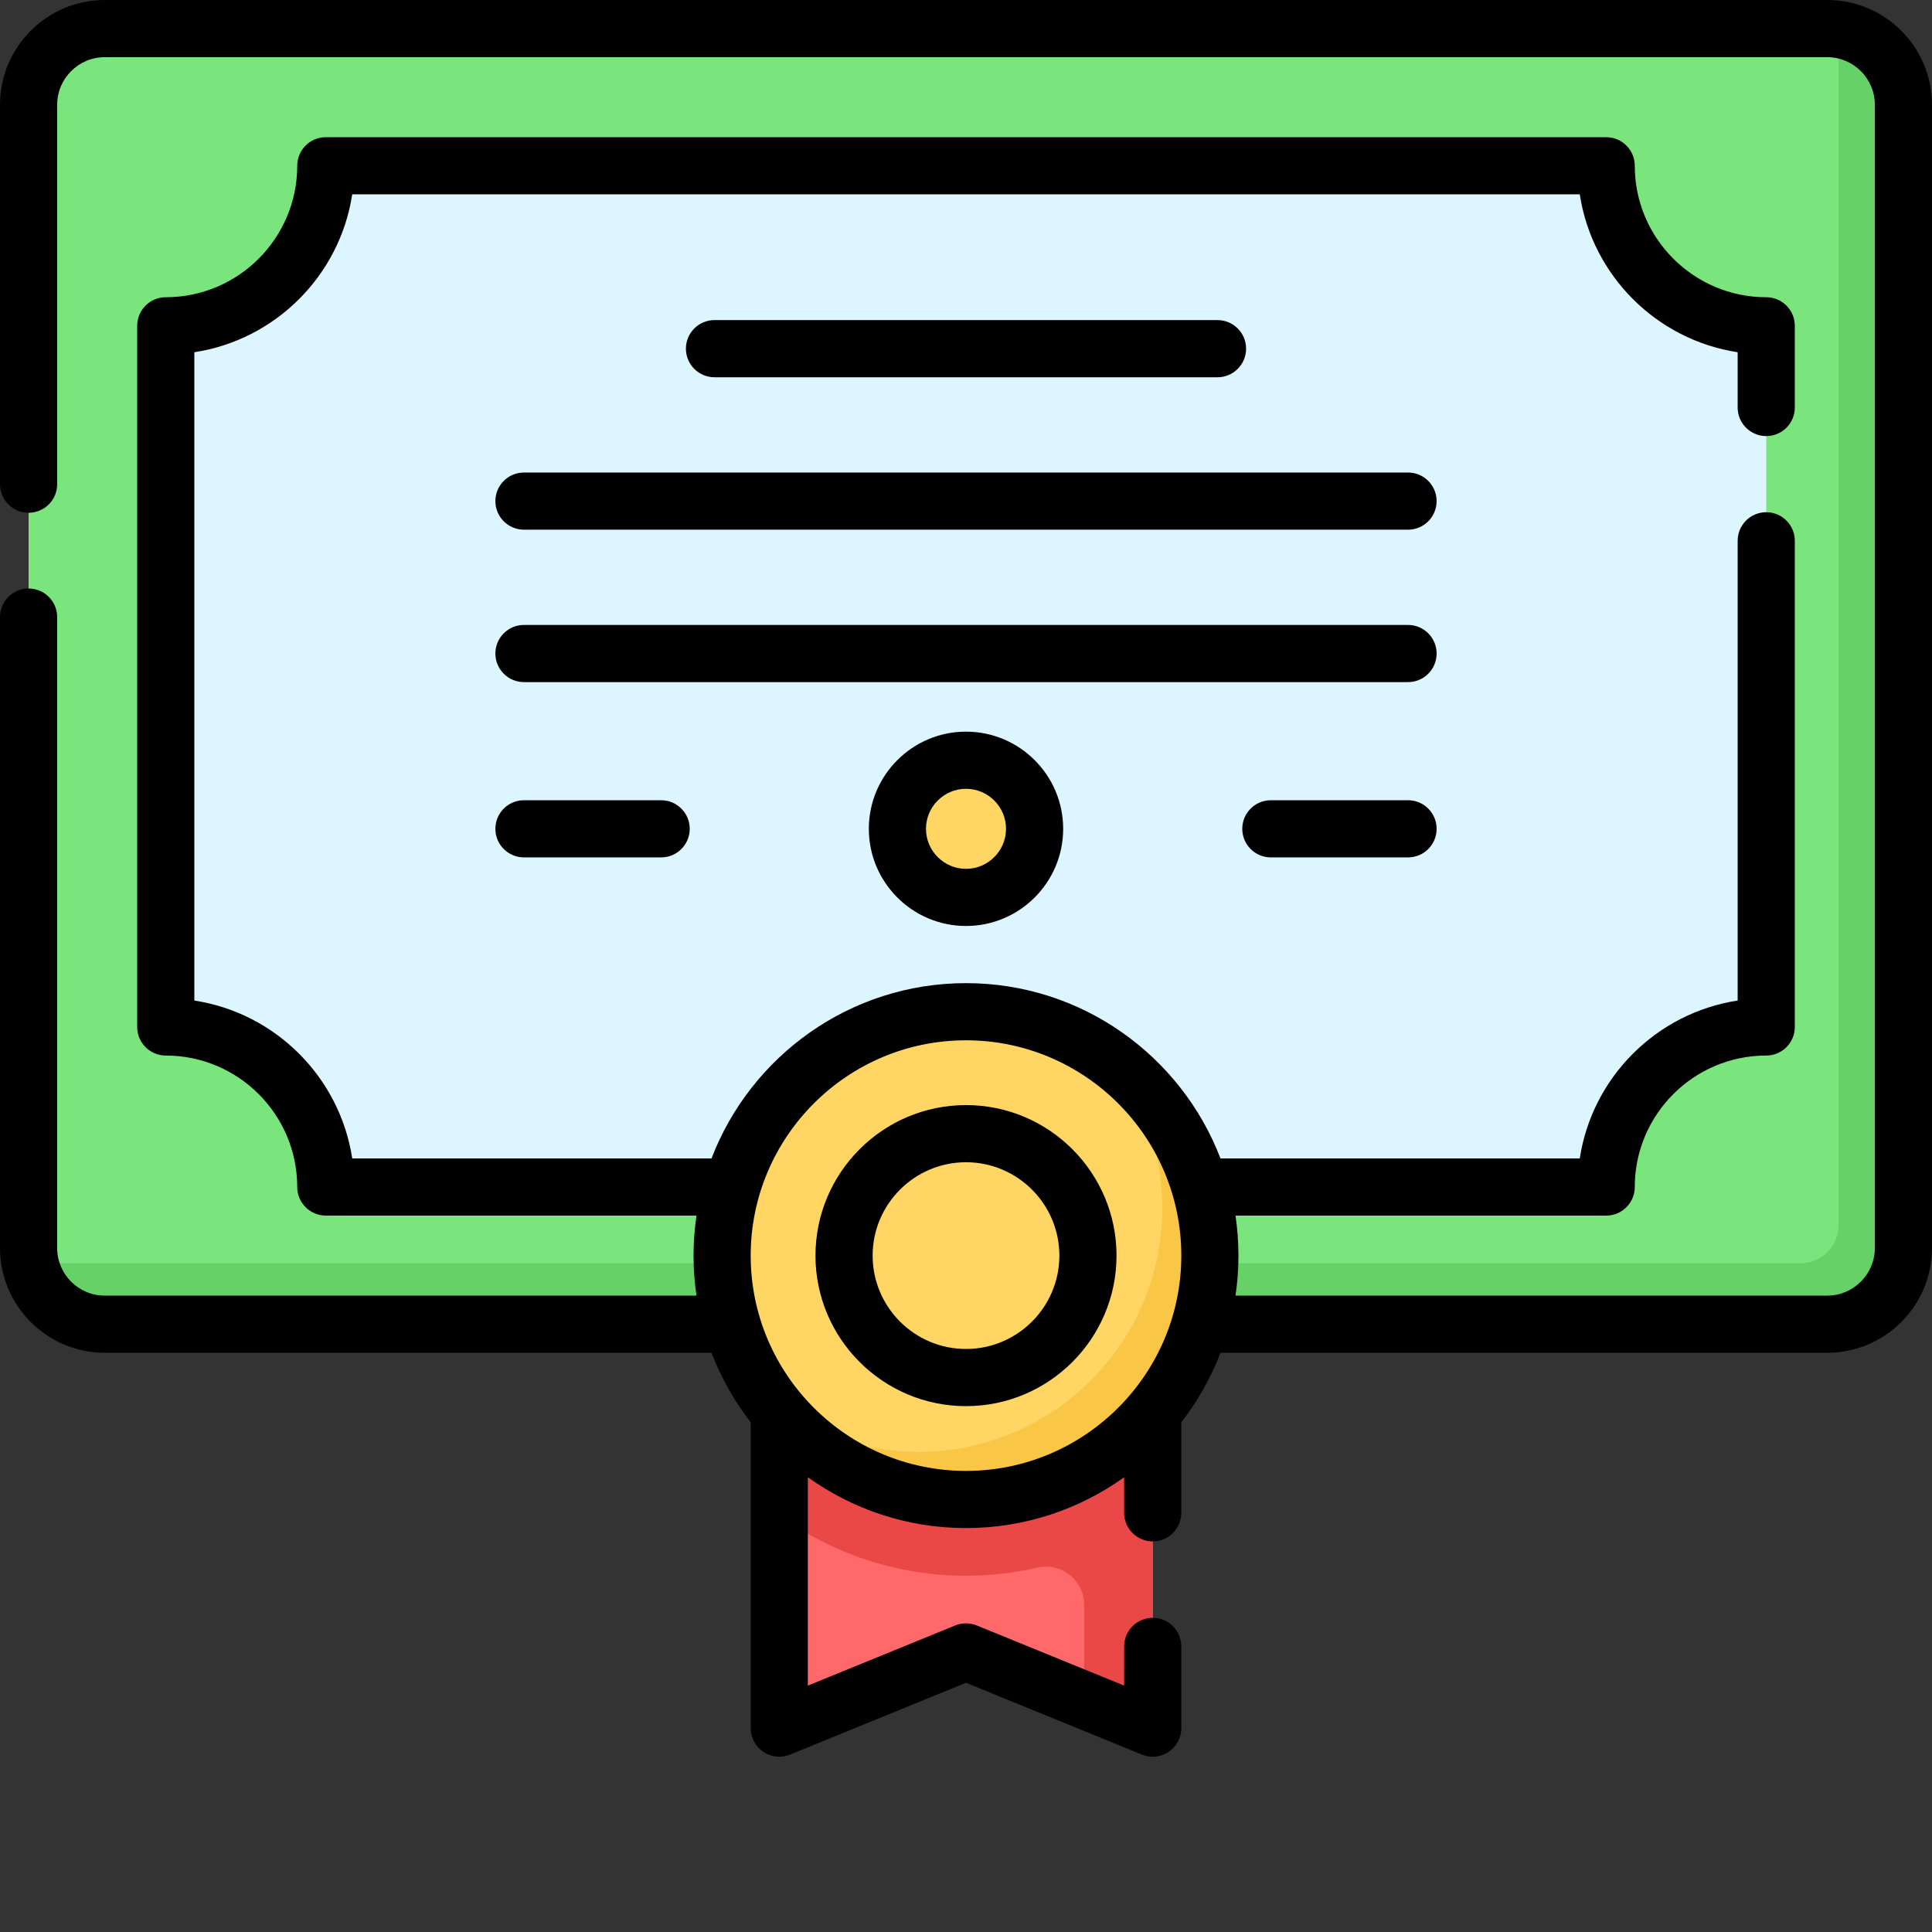
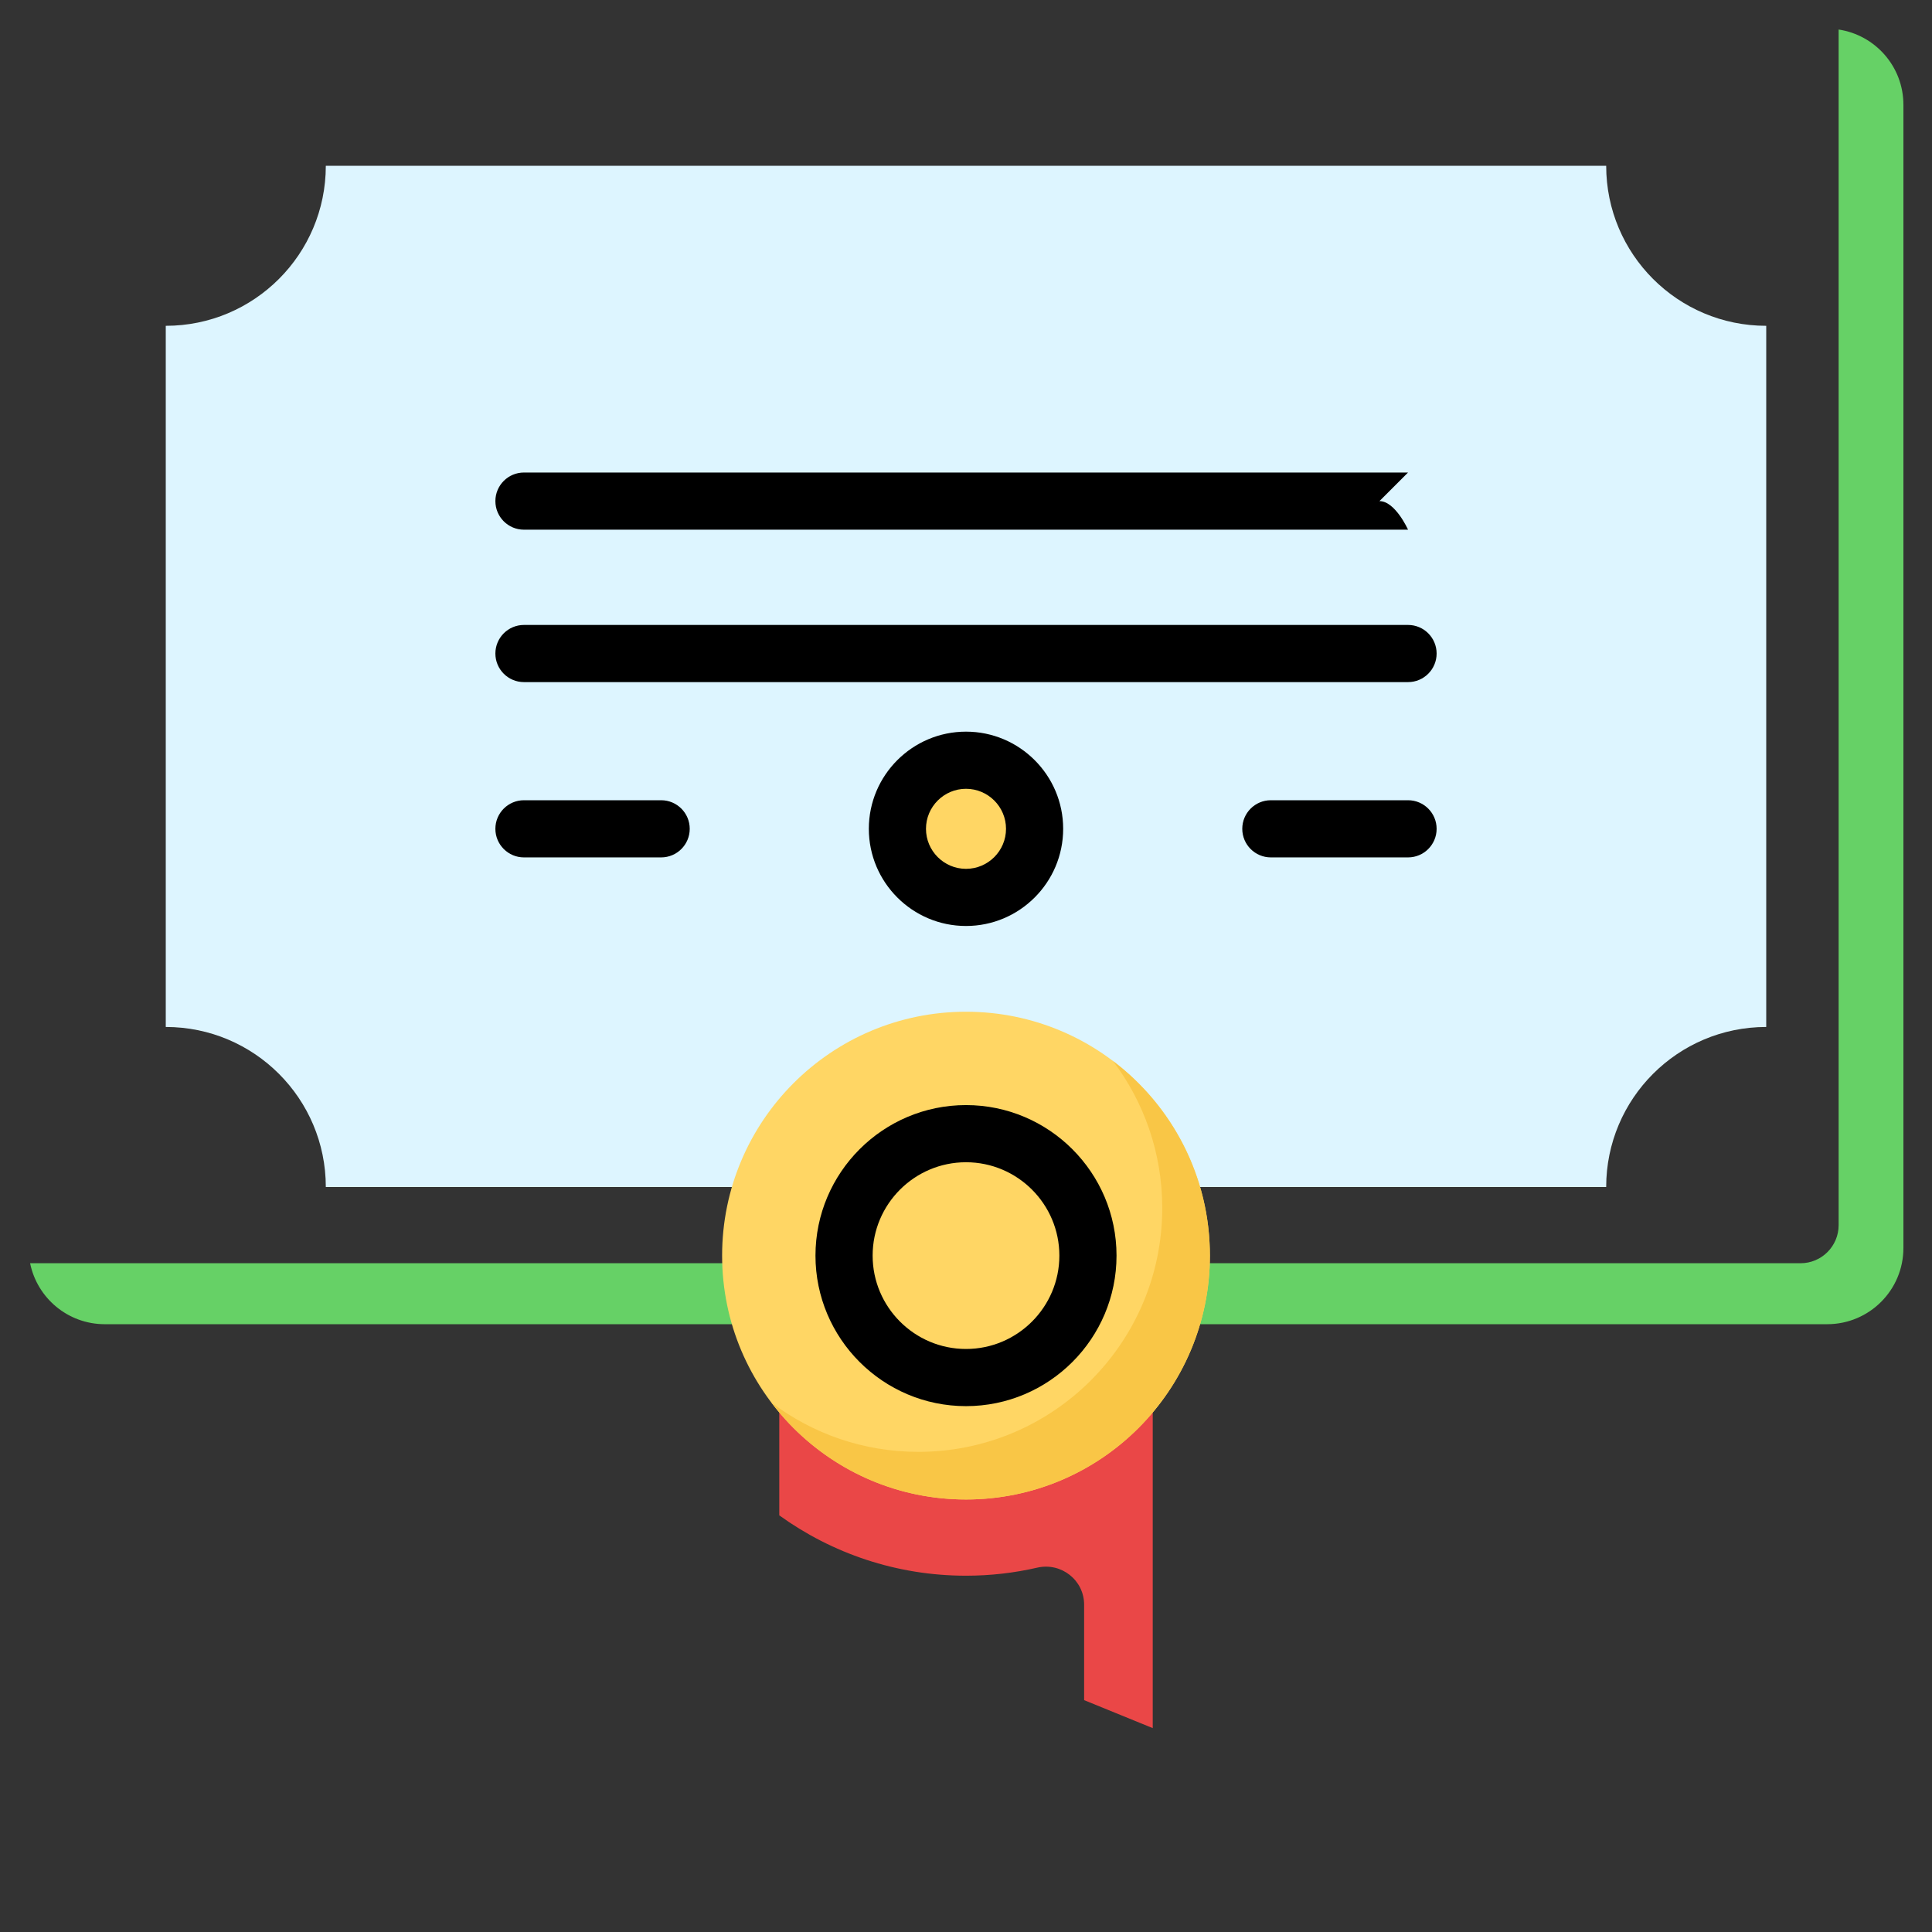
<svg xmlns="http://www.w3.org/2000/svg" version="1.1" width="512" height="512" x="0" y="0" viewBox="0 0 512 512" style="enable-background:new 0 0 512 512" xml:space="preserve">
  <rect x="0" y="0" width="512" height="512" fill="#333333" stroke="none" />
  <g>
-     <path d="m256 437.773 49.484 20.199v-85.84h-98.969v85.84zm0 0" fill="#FF6969" data-original="#ff6969" />
    <path d="m287.305 372.133h-80.789v29.453c13.941 10.047 31.027 15.992 49.484 15.992 6.488 0 12.805-.738 18.875-2.133 6.355-1.457 12.43 3.301 12.43 9.82v25.289l18.18 7.418v-85.84s-9.73 0-18.18 0zm0 0" fill="#EA4747" data-original="#ea4747" />
-     <path d="m484.23 350.926h-456.461c-11.152 0-20.195-9.043-20.195-20.195v-302.961c0-11.152 9.043-20.195 20.195-20.195h456.461c11.152 0 20.195 9.043 20.195 20.195v302.961c0 11.152-9.043 20.195-20.195 20.195zm0 0" fill="#7AE57D" data-original="#7ae57d" />
    <path d="m487.258 7.824v316.848c0 5.574-4.52 10.098-10.098 10.098h-469.18c1.871 9.219 10.02 16.156 19.793 16.156h456.457c11.156 0 20.195-9.043 20.195-20.195v-302.961c0-10.121-7.453-18.48-17.168-19.945zm0 0" fill="#66D166" data-original="#66d166" />
    <path d="m468.07 86.344v185.812c-23.43 0-42.414 18.988-42.414 42.414h-339.312c0-23.426-18.984-42.414-42.414-42.414v-185.812c23.43 0 42.414-18.984 42.414-42.414h339.312c0 23.43 18.984 42.414 42.414 42.414zm0 0" fill="#DDF5FF" data-original="#ddf5ff" />
    <path d="m320.633 332.75c0 35.695-28.938 64.629-64.633 64.629s-64.633-28.934-64.633-64.629 28.938-64.633 64.633-64.633 64.633 28.938 64.633 64.633zm0 0" fill="#FFD664" data-original="#ffd664" />
    <path d="m294.949 281.176c8.191 10.832 13.059 24.32 13.059 38.949 0 35.695-28.938 64.633-64.629 64.633-14.629 0-28.117-4.867-38.949-13.059 11.797 15.598 30.504 25.68 51.57 25.68 35.695 0 64.633-28.934 64.633-64.629 0-21.066-10.086-39.773-25.684-51.574zm0 0" fill="#F9C646" data-original="#f9c646" />
    <path d="m274.18 219.645c0 10.039-8.141 18.18-18.18 18.18s-18.18-8.141-18.18-18.18c0-10.039 8.141-18.176 18.18-18.176s18.18 8.137 18.18 18.176zm0 0" fill="#FFD664" data-original="#ffd664" />
-     <path d="m484.23 0h-456.461c-15.312 0-27.77 12.457-27.77 27.77v100.547c0 4.18 3.391 7.574 7.574 7.574 4.184 0 7.574-3.395 7.574-7.574v-100.547c0-6.961 5.664-12.621 12.621-12.621h456.461c6.961 0 12.621 5.664 12.621 12.621v302.961c0 6.961-5.664 12.621-12.621 12.621h-156.809c.512-3.461.781-7 .781-10.602s-.27-7.141-.781-10.605h98.234c4.184 0 7.574-3.391 7.574-7.574 0-19.211 15.629-34.84 34.84-34.84 4.184 0 7.574-3.391 7.574-7.574v-128.84c0-4.184-3.391-7.574-7.574-7.574-4.184 0-7.574 3.391-7.574 7.574v121.84c-21.512 3.285-38.559 20.328-41.84 41.84h-95.215c-10.395-27.129-36.699-46.453-67.441-46.453s-57.047 19.324-67.441 46.453h-95.215c-3.281-21.512-20.328-38.555-41.84-41.84v-171.812c21.512-3.285 38.559-20.328 41.84-41.84h325.312c3.285 21.512 20.328 38.555 41.84 41.84v14.648c0 4.184 3.395 7.574 7.574 7.574 4.184 0 7.574-3.391 7.574-7.574v-21.648c0-4.184-3.391-7.574-7.574-7.574-19.211 0-34.84-15.629-34.84-34.84 0-4.184-3.391-7.574-7.574-7.574h-339.312c-4.184 0-7.574 3.391-7.574 7.574 0 19.211-15.629 34.84-34.84 34.84-4.184 0-7.574 3.391-7.574 7.574v185.812c0 4.184 3.391 7.574 7.574 7.574 19.211 0 34.84 15.629 34.84 34.84 0 4.184 3.391 7.574 7.574 7.574h98.234c-.512 3.465-.781 7.004-.781 10.605s.27 7.141.781 10.605h-156.809c-6.961 0-12.621-5.664-12.621-12.625v-167.195c0-4.184-3.391-7.574-7.574-7.574-4.184 0-7.574 3.391-7.574 7.574v167.195c0 15.312 12.457 27.77 27.77 27.77h160.789c2.555 6.672 6.074 12.867 10.383 18.422v81.051c0 2.523 1.258 4.879 3.352 6.285s4.75 1.68 7.086.727l46.621-19.031 46.621 19.031c.922.375 1.895.562 2.859.562 1.484 0 2.961-.438 4.227-1.289 2.094-1.406 3.352-3.762 3.352-6.285v-21.664c0-4.184-3.395-7.574-7.574-7.574-4.184 0-7.574 3.391-7.574 7.574v10.391l-39.047-15.934c-1.836-.75-3.891-.75-5.727 0l-39.047 15.934v-55.207c11.828 8.461 26.293 13.461 41.91 13.461s30.082-5 41.91-13.461v9.422c0 4.184 3.391 7.574 7.574 7.574 4.18 0 7.574-3.391 7.574-7.574v-23.992c4.309-5.555 7.828-11.75 10.383-18.422h160.789c15.312 0 27.77-12.457 27.77-27.77v-302.961c0-15.312-12.457-27.77-27.77-27.77zm-228.23 389.805c-31.461 0-57.059-25.594-57.059-57.055s25.598-57.059 57.059-57.059 57.059 25.598 57.059 57.059-25.598 57.055-57.059 57.055zm0 0" fill="#000000" data-original="#000000" />
-     <path d="m322.652 99.977c4.184 0 7.574-3.391 7.574-7.574s-3.391-7.574-7.574-7.574h-133.305c-4.184 0-7.574 3.391-7.574 7.574s3.391 7.574 7.574 7.574zm0 0" fill="#000000" data-original="#000000" />
-     <path d="m373.145 125.223h-234.289c-4.184 0-7.574 3.391-7.574 7.574s3.391 7.574 7.574 7.574h234.289c4.184 0 7.574-3.391 7.574-7.574s-3.391-7.574-7.574-7.574zm0 0" fill="#000000" data-original="#000000" />
+     <path d="m373.145 125.223h-234.289c-4.184 0-7.574 3.391-7.574 7.574s3.391 7.574 7.574 7.574h234.289s-3.391-7.574-7.574-7.574zm0 0" fill="#000000" data-original="#000000" />
    <path d="m373.145 165.617h-234.289c-4.184 0-7.574 3.391-7.574 7.574s3.391 7.574 7.574 7.574h234.289c4.184 0 7.574-3.391 7.574-7.574s-3.391-7.574-7.574-7.574zm0 0" fill="#000000" data-original="#000000" />
    <path d="m373.145 212.07h-36.355c-4.184 0-7.574 3.391-7.574 7.574 0 4.184 3.391 7.574 7.574 7.574h36.355c4.184 0 7.574-3.391 7.574-7.574 0-4.184-3.391-7.574-7.574-7.574zm0 0" fill="#000000" data-original="#000000" />
    <path d="m138.855 212.07c-4.184 0-7.574 3.391-7.574 7.574 0 4.184 3.391 7.574 7.574 7.574h36.355c4.184 0 7.574-3.391 7.574-7.574 0-4.184-3.391-7.574-7.574-7.574zm0 0" fill="#000000" data-original="#000000" />
    <path d="m256 292.859c-21.996 0-39.891 17.895-39.891 39.891s17.895 39.891 39.891 39.891 39.891-17.895 39.891-39.891-17.895-39.891-39.891-39.891zm0 64.633c-13.645 0-24.742-11.102-24.742-24.742 0-13.645 11.098-24.742 24.742-24.742s24.742 11.098 24.742 24.742c0 13.641-11.098 24.742-24.742 24.742zm0 0" fill="#000000" data-original="#000000" />
    <path d="m230.25 219.645c0 14.199 11.551 25.75 25.75 25.75s25.75-11.551 25.75-25.75-11.551-25.75-25.75-25.75-25.75 11.551-25.75 25.75zm36.355 0c0 5.848-4.758 10.605-10.605 10.605s-10.605-4.758-10.605-10.605c0-5.848 4.758-10.605 10.605-10.605s10.605 4.758 10.605 10.605zm0 0" fill="#000000" data-original="#000000" />
  </g>
</svg>